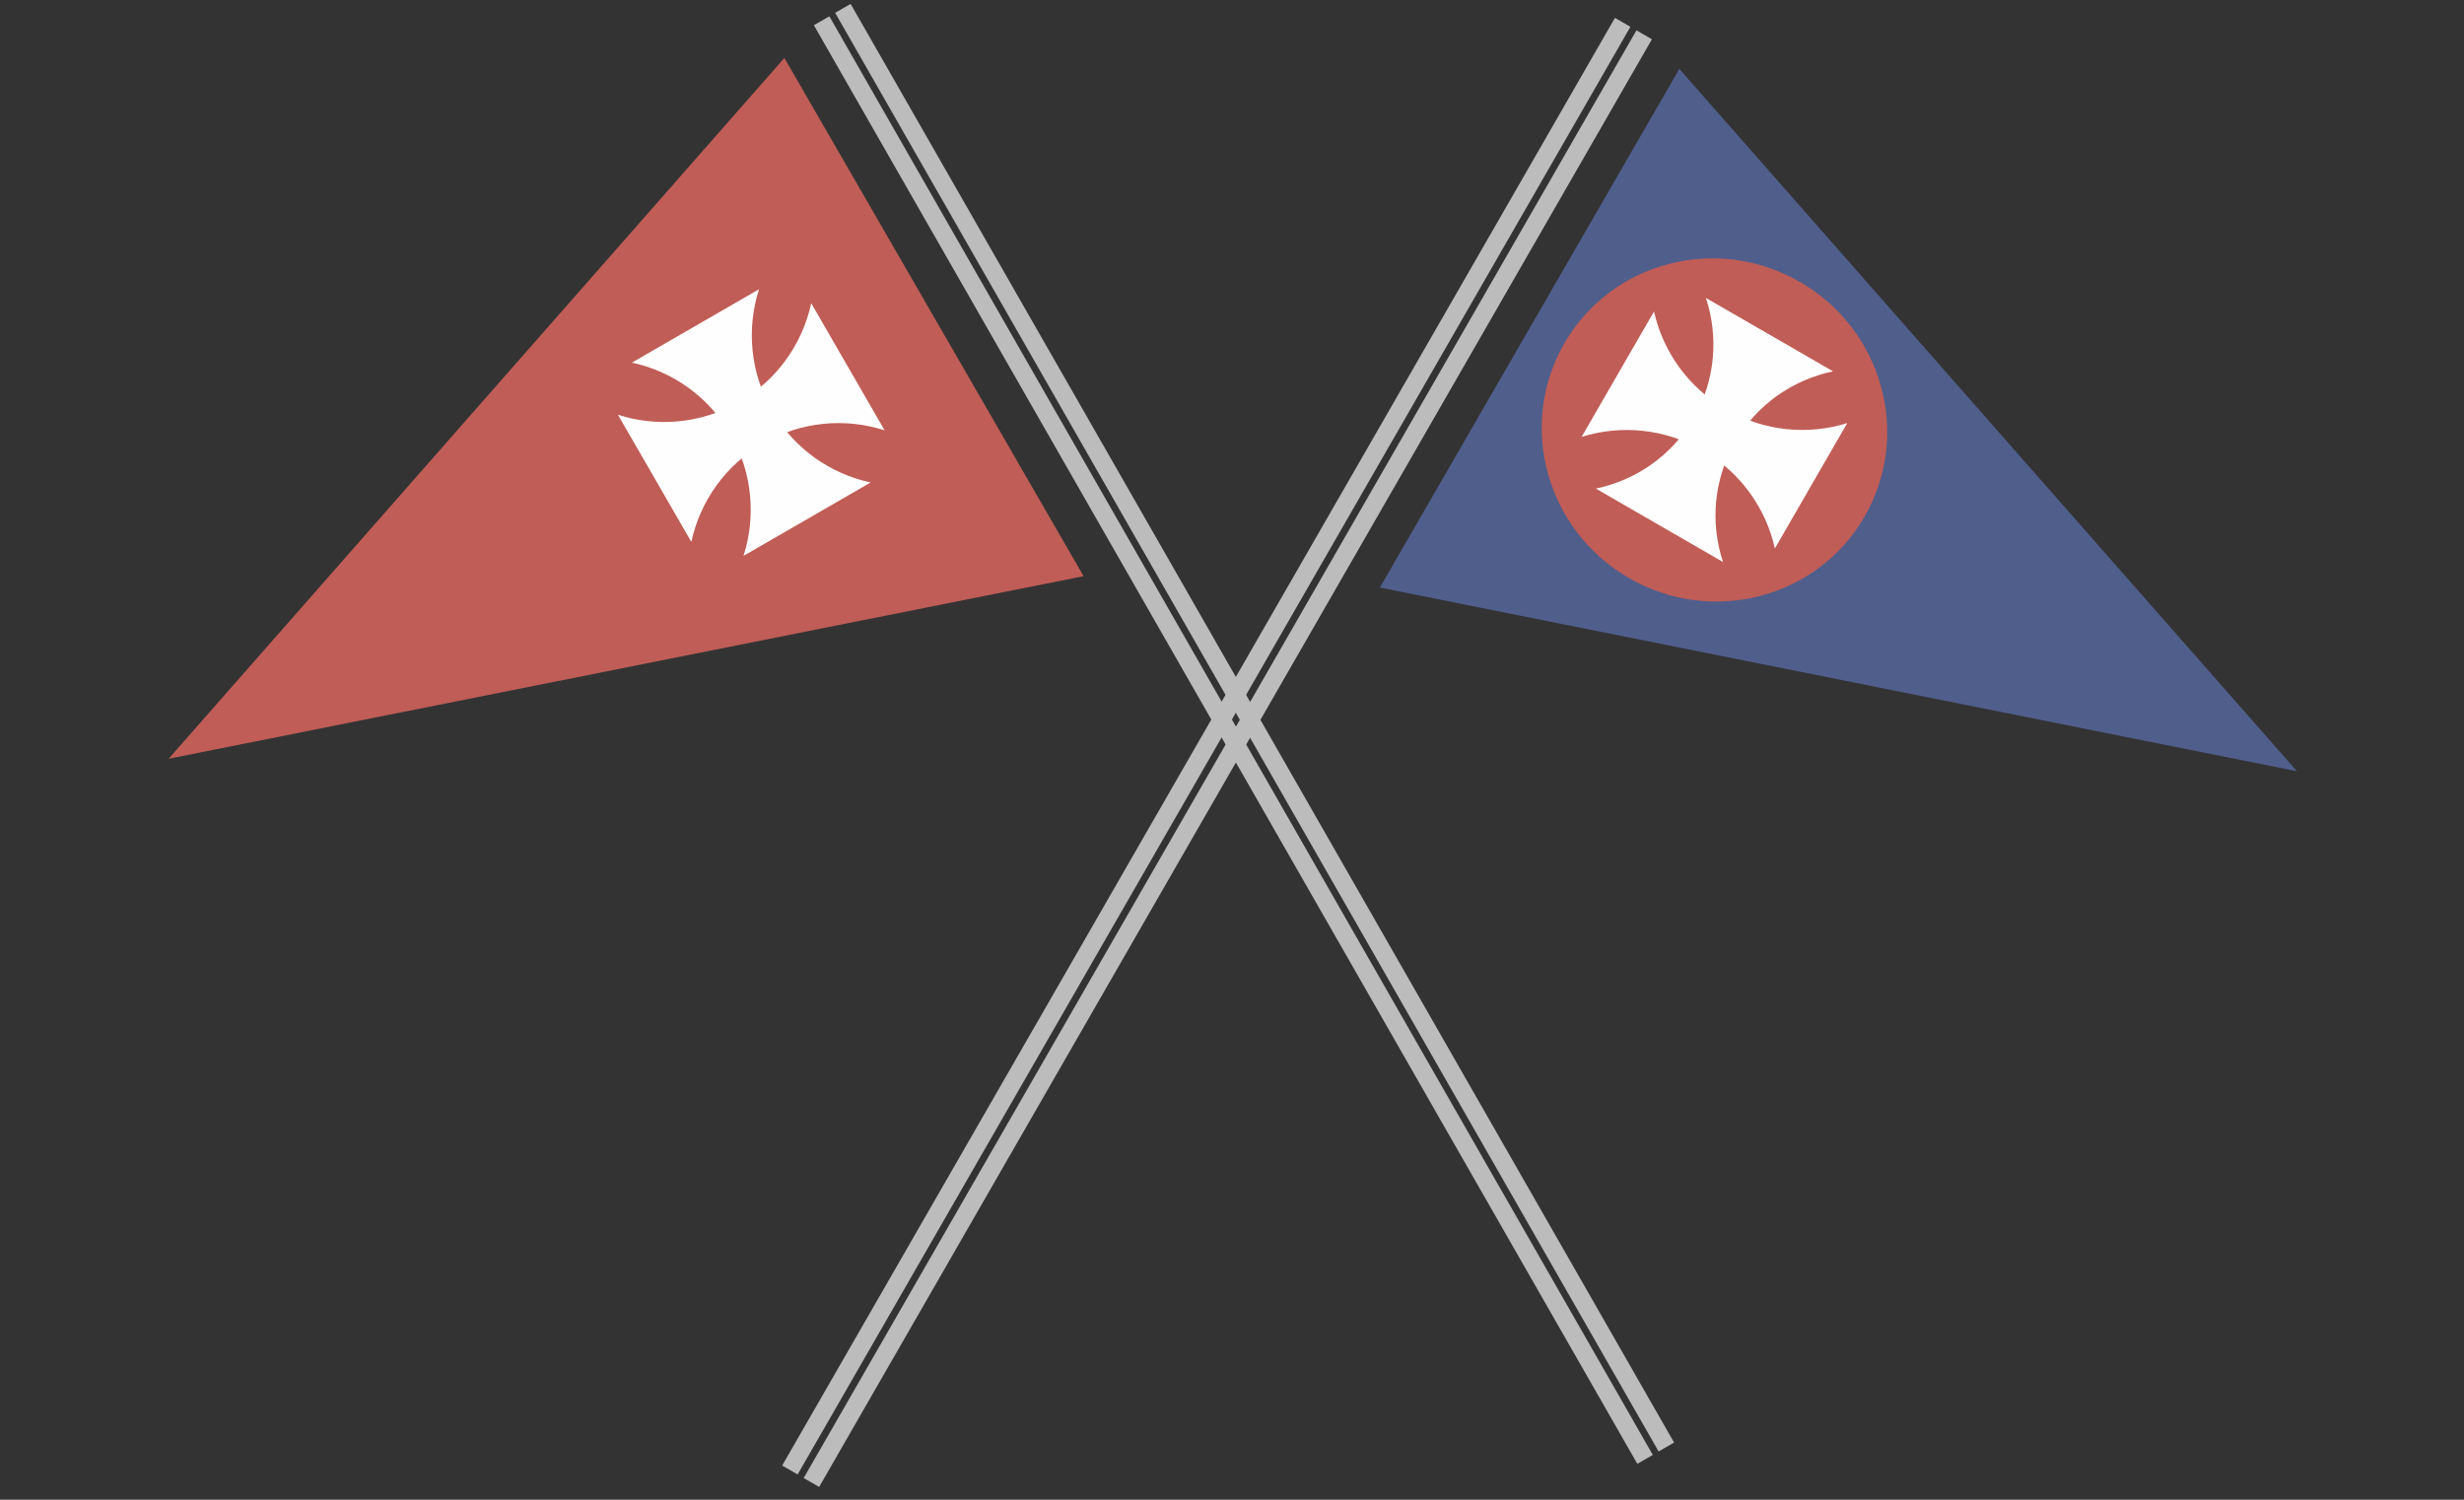
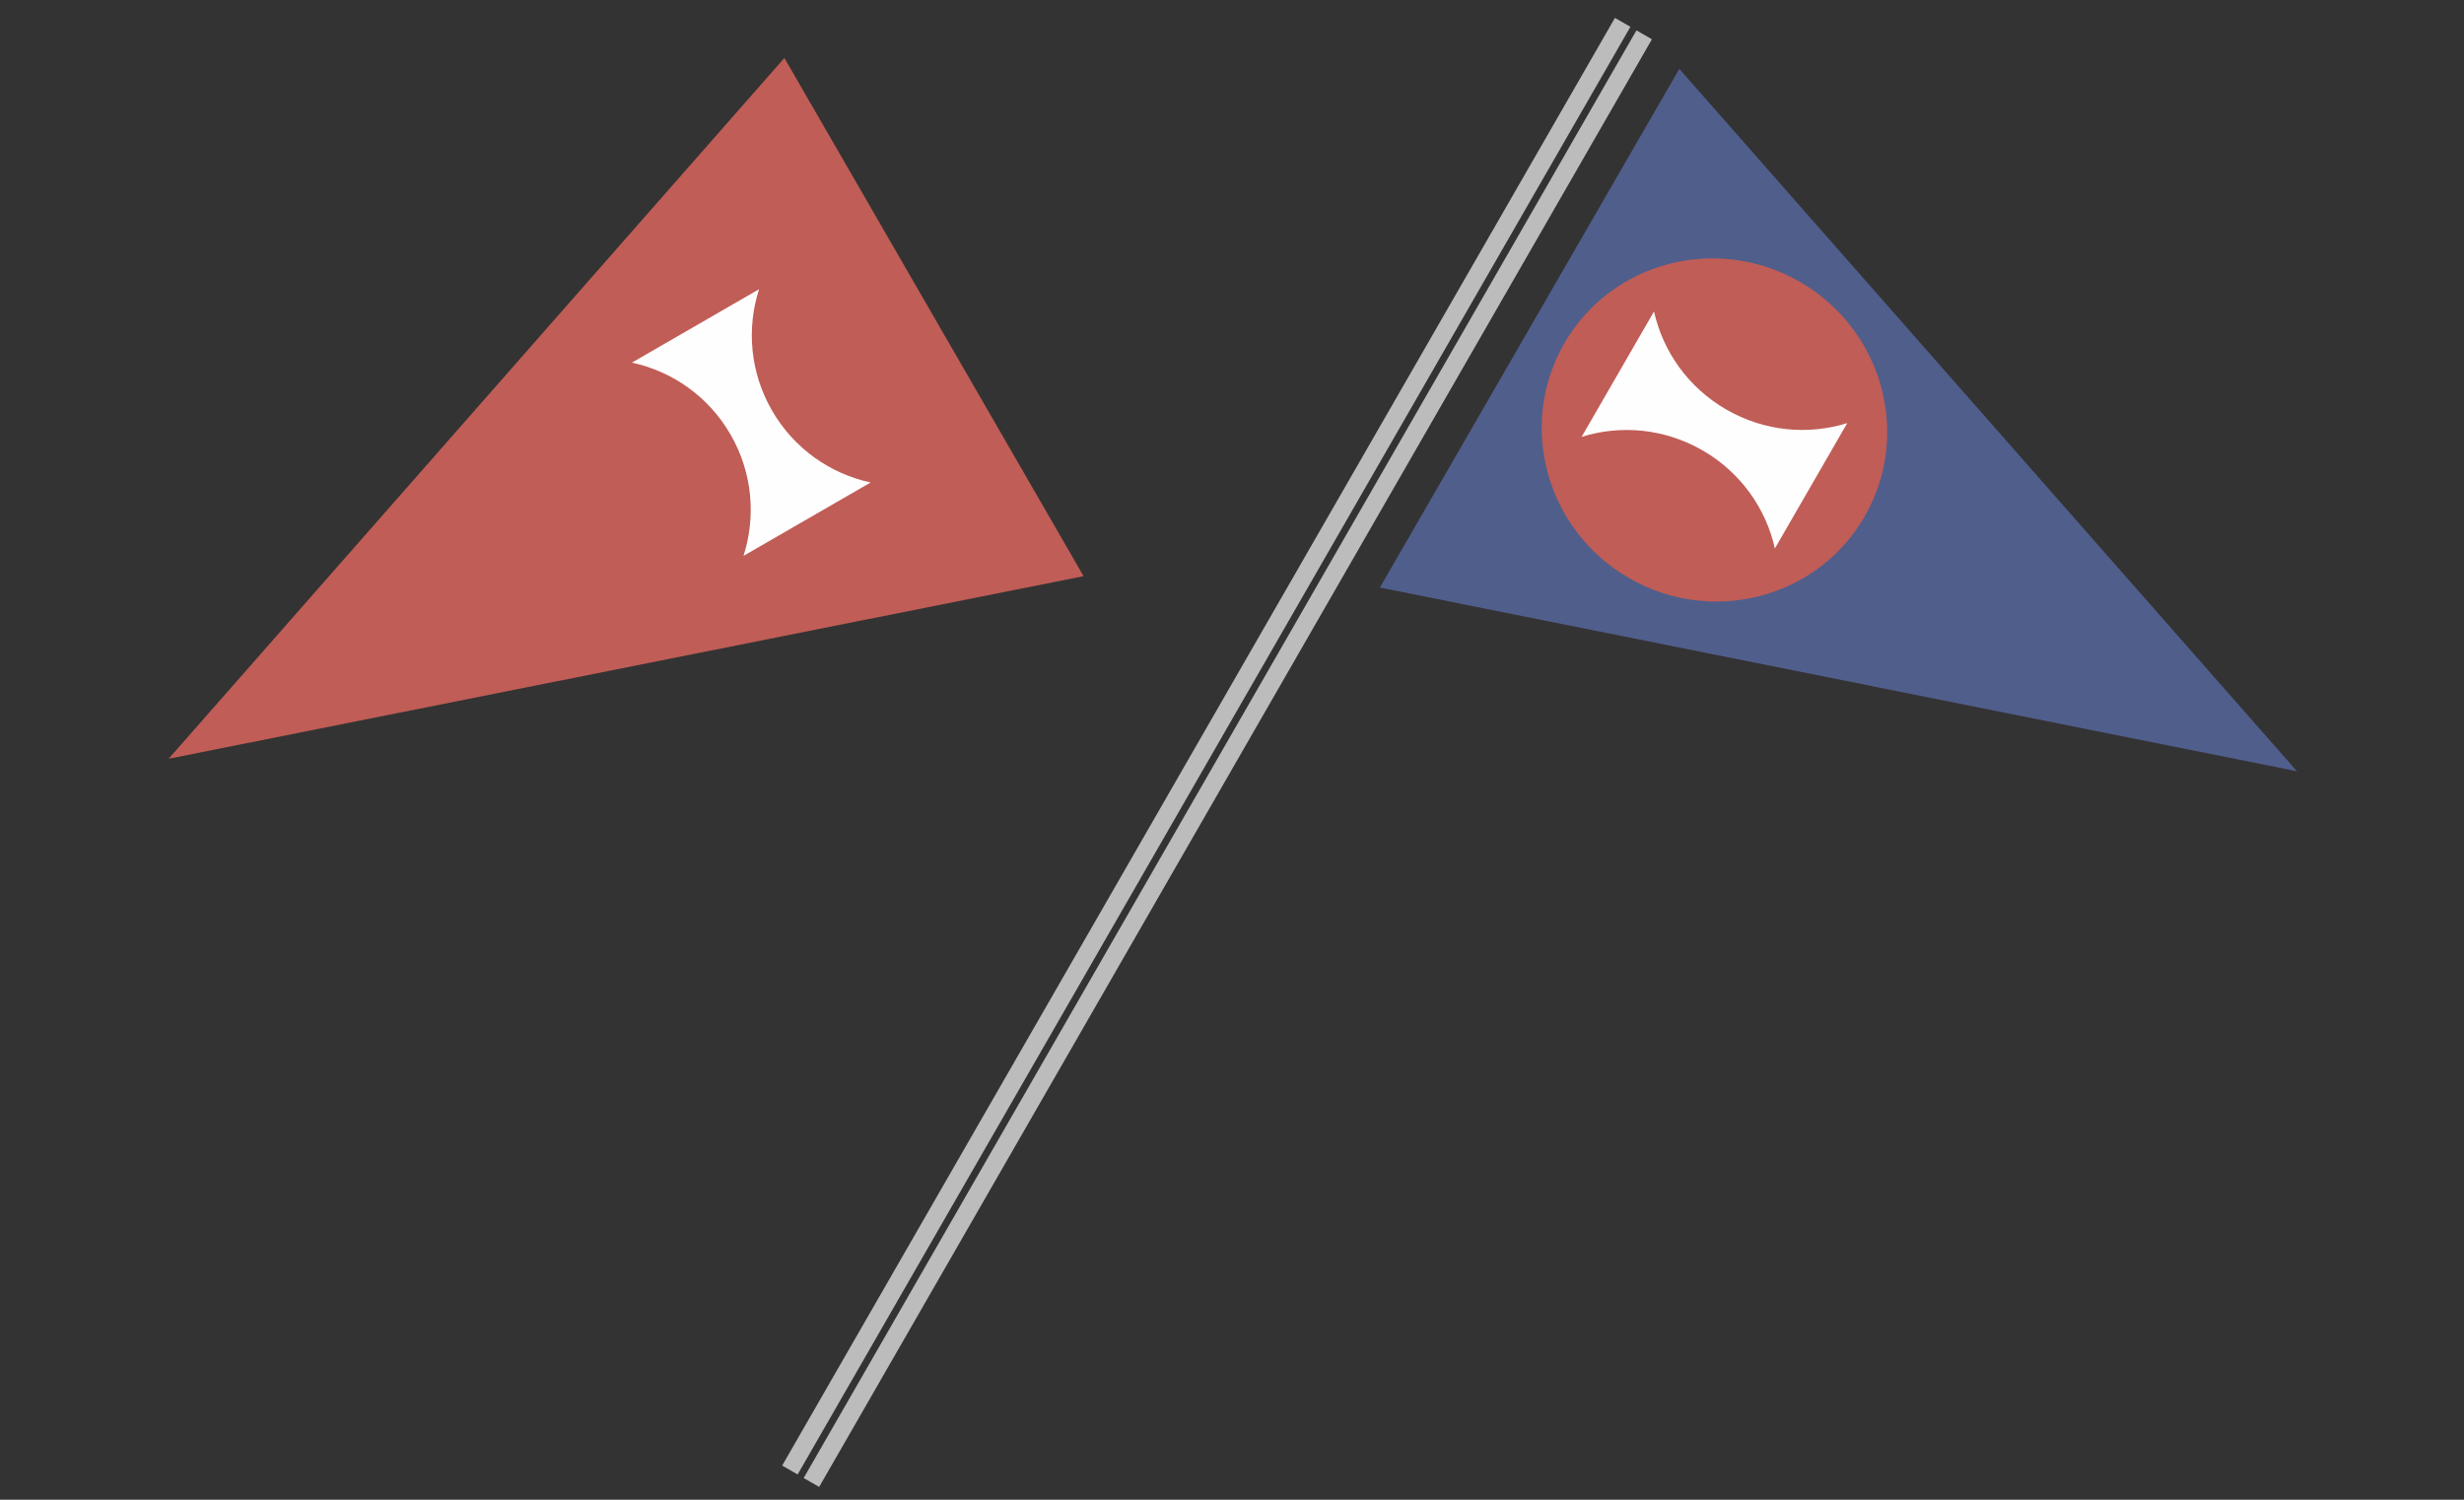
<svg xmlns="http://www.w3.org/2000/svg" width="138px" height="84px" viewBox="0 0 138 84" version="1.1">
  <rect x="0" y="0" width="138" height="84" fill="#333333" stroke="none" />
  <title>footer-flags</title>
  <g id="Homepage" stroke="none" stroke-width="1" fill="none" fill-rule="evenodd">
    <g id="footer-flags">
      <g id="Group-10" transform="translate(45.161, 0.603)" stroke="#BCBCBC" stroke-linecap="square">
-         <line x1="-20.815" y1="39.982" x2="71.027" y2="40.327" id="Line-4" transform="translate(25.106, 40.154) rotate(-300) translate(-25.106, -40.154) " />
-         <line x1="-22.006" y1="40.676" x2="69.835" y2="41.021" id="Line-4" transform="translate(23.915, 40.848) rotate(-300) translate(-23.915, -40.848) " />
-       </g>
+         </g>
      <g id="Group-10" transform="translate(43.161, 0.603)" stroke="#BCBCBC" stroke-linecap="square">
        <line x1="-21.871" y1="41.264" x2="70.669" y2="41.116" id="Line-4" transform="translate(24.399, 41.19) rotate(300) translate(-24.399, -41.19) " />
        <line x1="-20.667" y1="41.962" x2="71.874" y2="41.814" id="Line-4" transform="translate(25.604, 41.888) rotate(300) translate(-25.604, -41.888) " />
      </g>
      <g id="Group" transform="translate(82.342, 14.018)">
        <g id="Logo-/-Color" transform="translate(24.814, 16.773) rotate(-330) translate(-24.814, -16.773) ">
          <polygon id="Fill-1" fill="#505E8C" points="0 -0 0 33.545 49.629 16.773" />
          <g id="Group-8" transform="translate(1.838, 6.769)">
            <path d="M19.685,9.762 C19.685,15.05 15.339,19.338 9.978,19.338 C4.616,19.338 0.271,15.05 0.271,9.762 C0.271,4.473 4.616,0.186 9.978,0.186 C15.339,0.186 19.685,4.473 19.685,9.762" id="Fill-2" fill="#C05D56" />
-             <path d="M14.089,3.597 L5.867,3.597 C7.568,5.119 8.637,7.318 8.637,9.762 C8.637,12.206 7.568,14.404 5.867,15.927 L14.089,15.927 C12.388,14.404 11.32,12.206 11.32,9.762 C11.32,7.318 12.388,5.119 14.089,3.597" id="Fill-4" fill="#FEFEFE" />
            <path d="M3.728,5.707 L3.728,13.817 C5.272,12.139 7.5,11.085 9.978,11.085 C12.456,11.085 14.684,12.139 16.227,13.817 L16.227,5.707 C14.684,7.385 12.456,8.439 9.978,8.439 C7.5,8.439 5.272,7.385 3.728,5.707" id="Fill-6" fill="#FEFEFE" />
          </g>
        </g>
      </g>
      <g id="Logo-/-Color" transform="translate(30.537, 30.048) rotate(-210) translate(-30.537, -30.048) translate(5.537, 13.048)">
        <polygon id="Fill-1" fill="#C05D56" points="0 -0 0 33.514 49.492 16.765" />
        <g id="Group-8" transform="translate(2.057, 6.861)">
          <path d="M19.466,9.896 C19.466,15.257 15.12,19.603 9.758,19.603 C4.397,19.603 0.051,15.257 0.051,9.896 C0.051,4.535 4.397,0.188 9.758,0.188 C15.12,0.188 19.466,4.535 19.466,9.896" id="Fill-2" fill="#C05D56" />
          <path d="M13.87,3.646 L5.648,3.646 C7.349,5.189 8.417,7.418 8.417,9.896 C8.417,12.374 7.349,14.602 5.648,16.145 L13.87,16.145 C12.168,14.602 11.1,12.374 11.1,9.896 C11.1,7.418 12.168,5.189 13.87,3.646" id="Fill-4" fill="#FEFEFE" />
-           <path d="M3.509,5.785 L3.509,14.007 C5.053,12.305 7.281,11.237 9.759,11.237 C12.236,11.237 14.465,12.305 16.008,14.007 L16.008,5.785 C14.465,7.486 12.236,8.554 9.759,8.554 C7.281,8.554 5.053,7.486 3.509,5.785" id="Fill-6" fill="#FEFEFE" />
        </g>
      </g>
    </g>
  </g>
</svg>